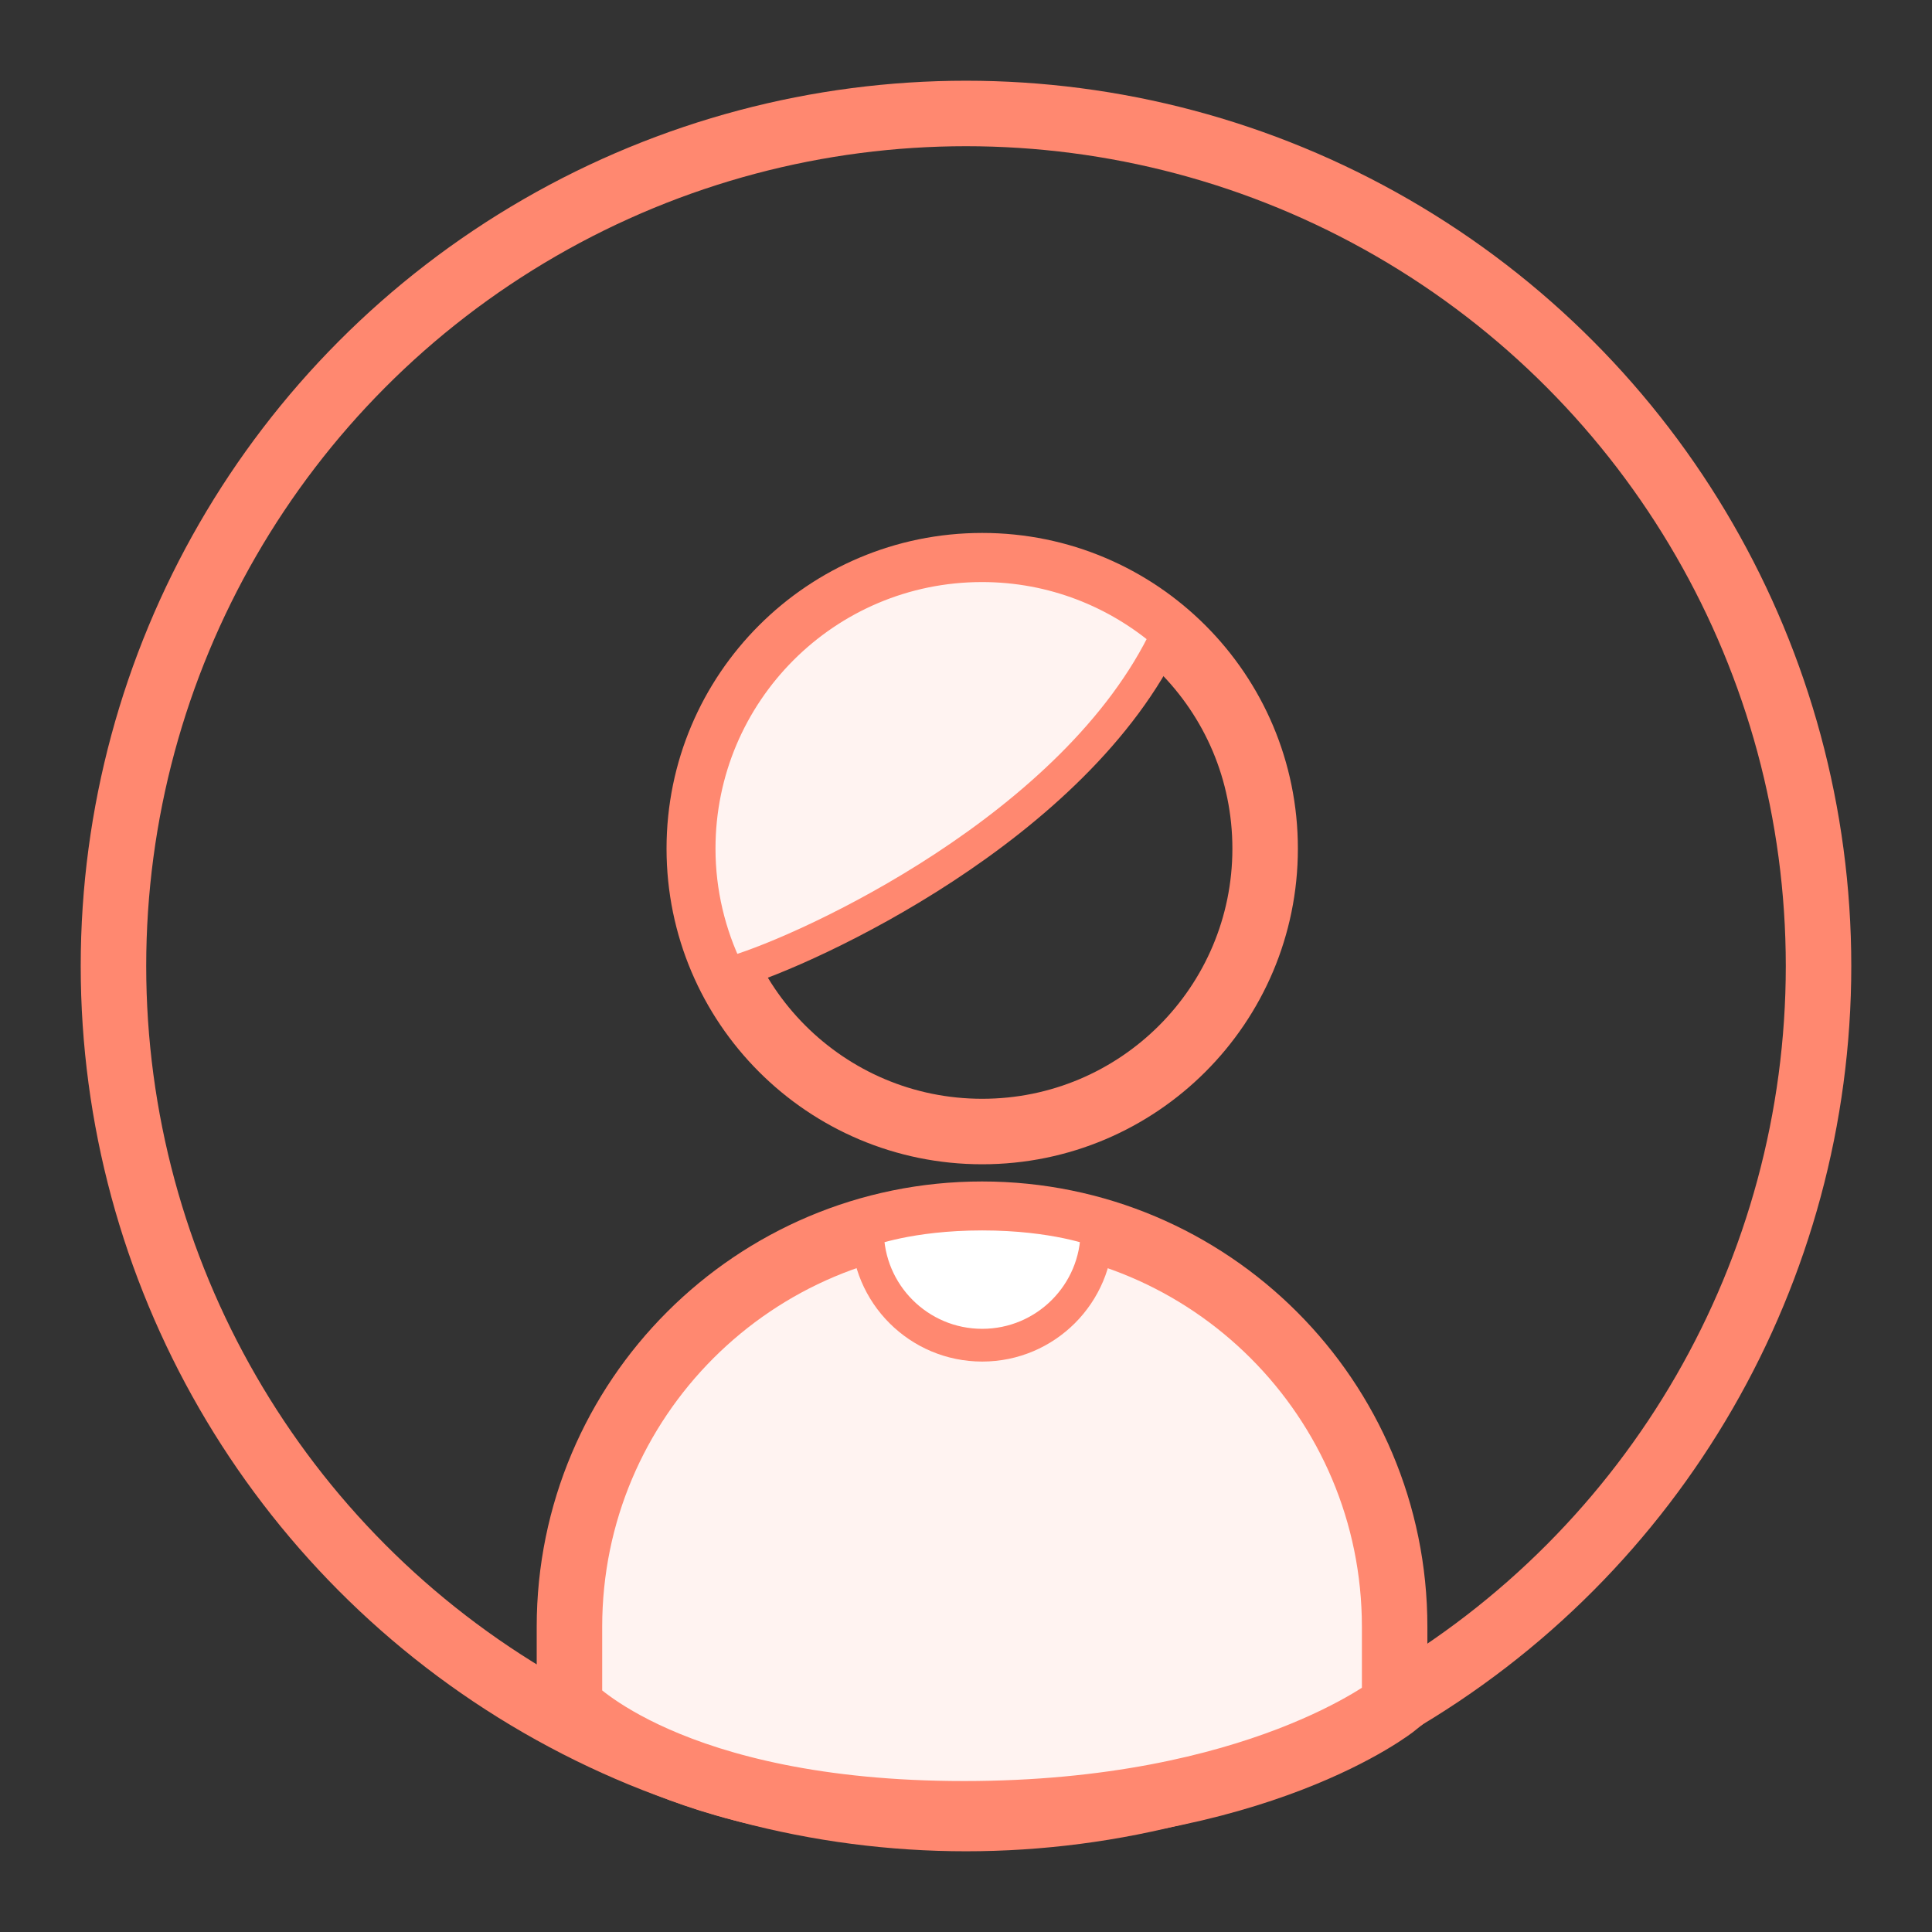
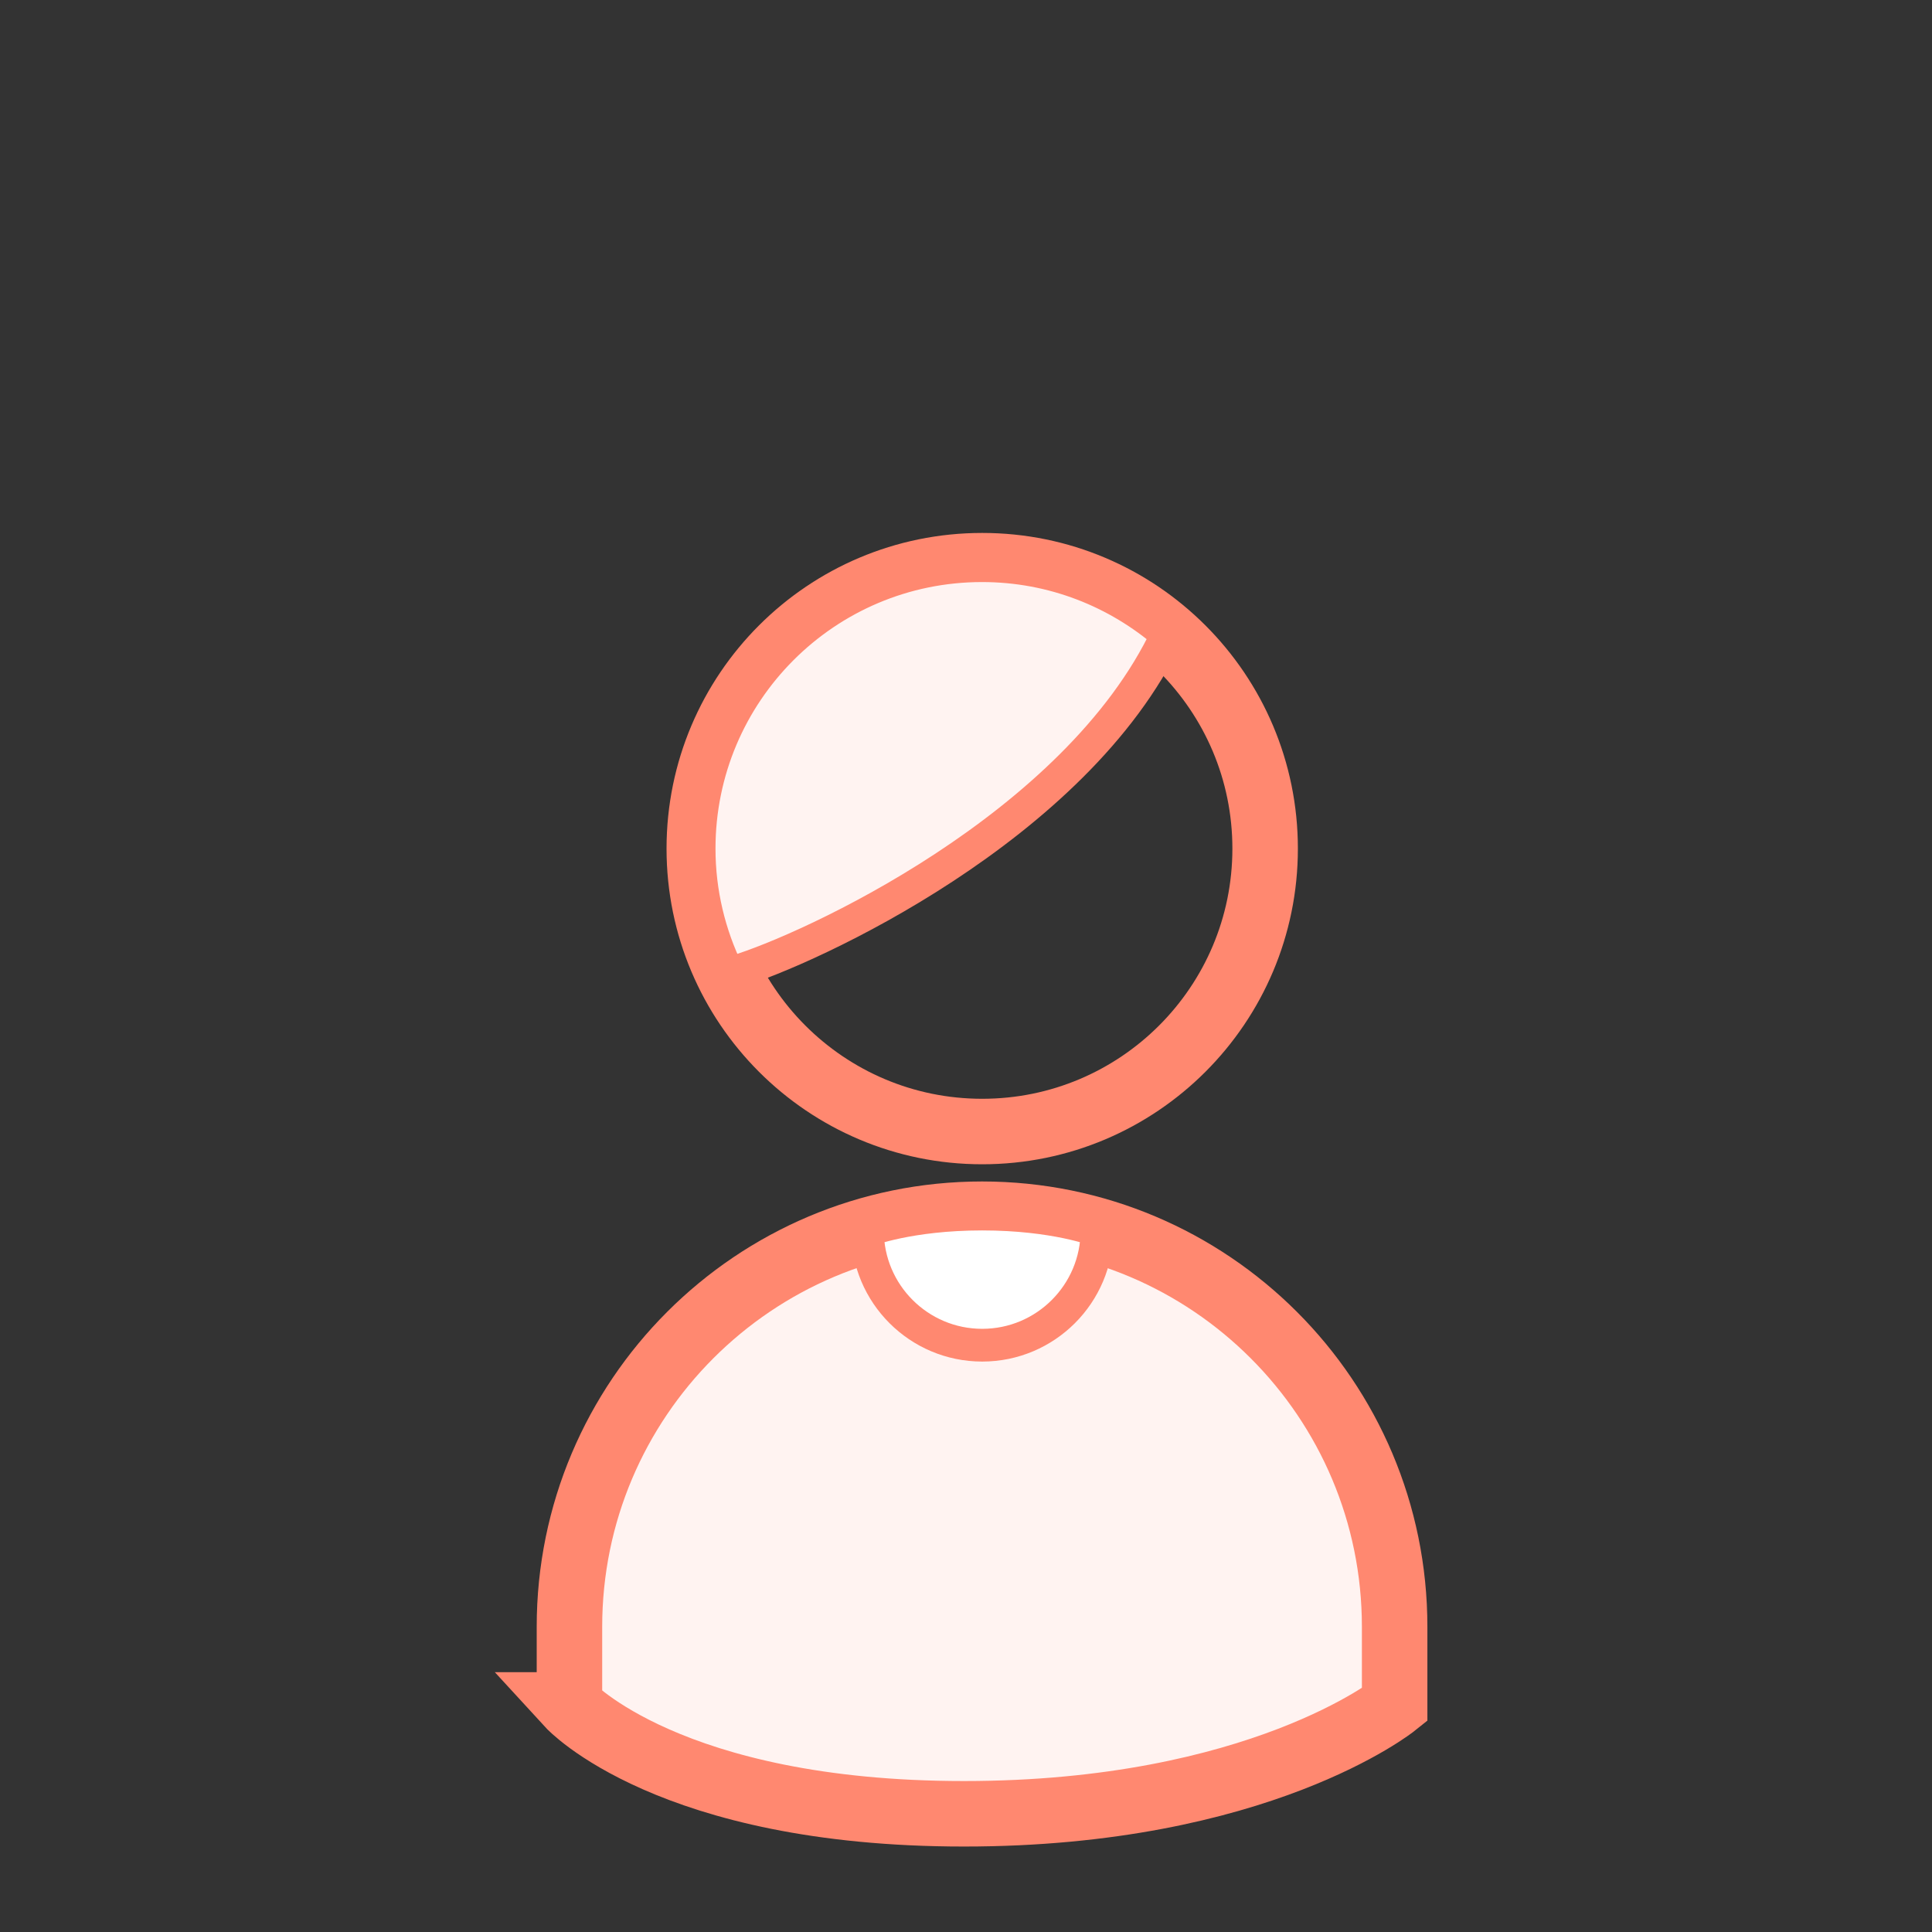
<svg xmlns="http://www.w3.org/2000/svg" id="Grafik" viewBox="0 0 118 118">
  <rect x="0" y="0" width="118" height="118" fill="#333333" stroke="none" />
  <defs>
    <style>.cls-1{fill:#fff;}.cls-1,.cls-2{stroke-width:2px;}.cls-1,.cls-2,.cls-3,.cls-4{stroke:#ff8870;stroke-miterlimit:10;}.cls-2,.cls-3{fill:#fff3f1;}.cls-3,.cls-4{stroke-width:4px;}.cls-4{fill:none;}</style>
  </defs>
-   <circle class="cls-4" cx="59" cy="59" r="52.07" />
  <circle class="cls-4" cx="59.99" cy="51.83" r="17.28" />
  <path class="cls-3" d="M34.78,104.13v-4.77c0-13.92,11.28-25.2,25.2-25.2h0c13.92,0,25.2,11.28,25.2,25.2v4.77s-8.29,6.65-26.3,6.65-24.11-6.65-24.11-6.65Z" />
  <path class="cls-2" d="M71.28,38.77c-3.03-2.62-6.97-4.22-11.3-4.22-9.55,0-17.28,7.74-17.28,17.28,0,2.69.63,5.24,1.73,7.51h.5c4.41-1.32,20.79-8.79,26.35-20.57Z" />
  <path class="cls-1" d="M52.98,75.15c0,3.87,3.14,7.01,7.01,7.01h0c3.87,0,7.01-3.14,7.01-7.01,0,0-2.55-1-7.01-1s-7.01,1-7.01,1Z" />
</svg>